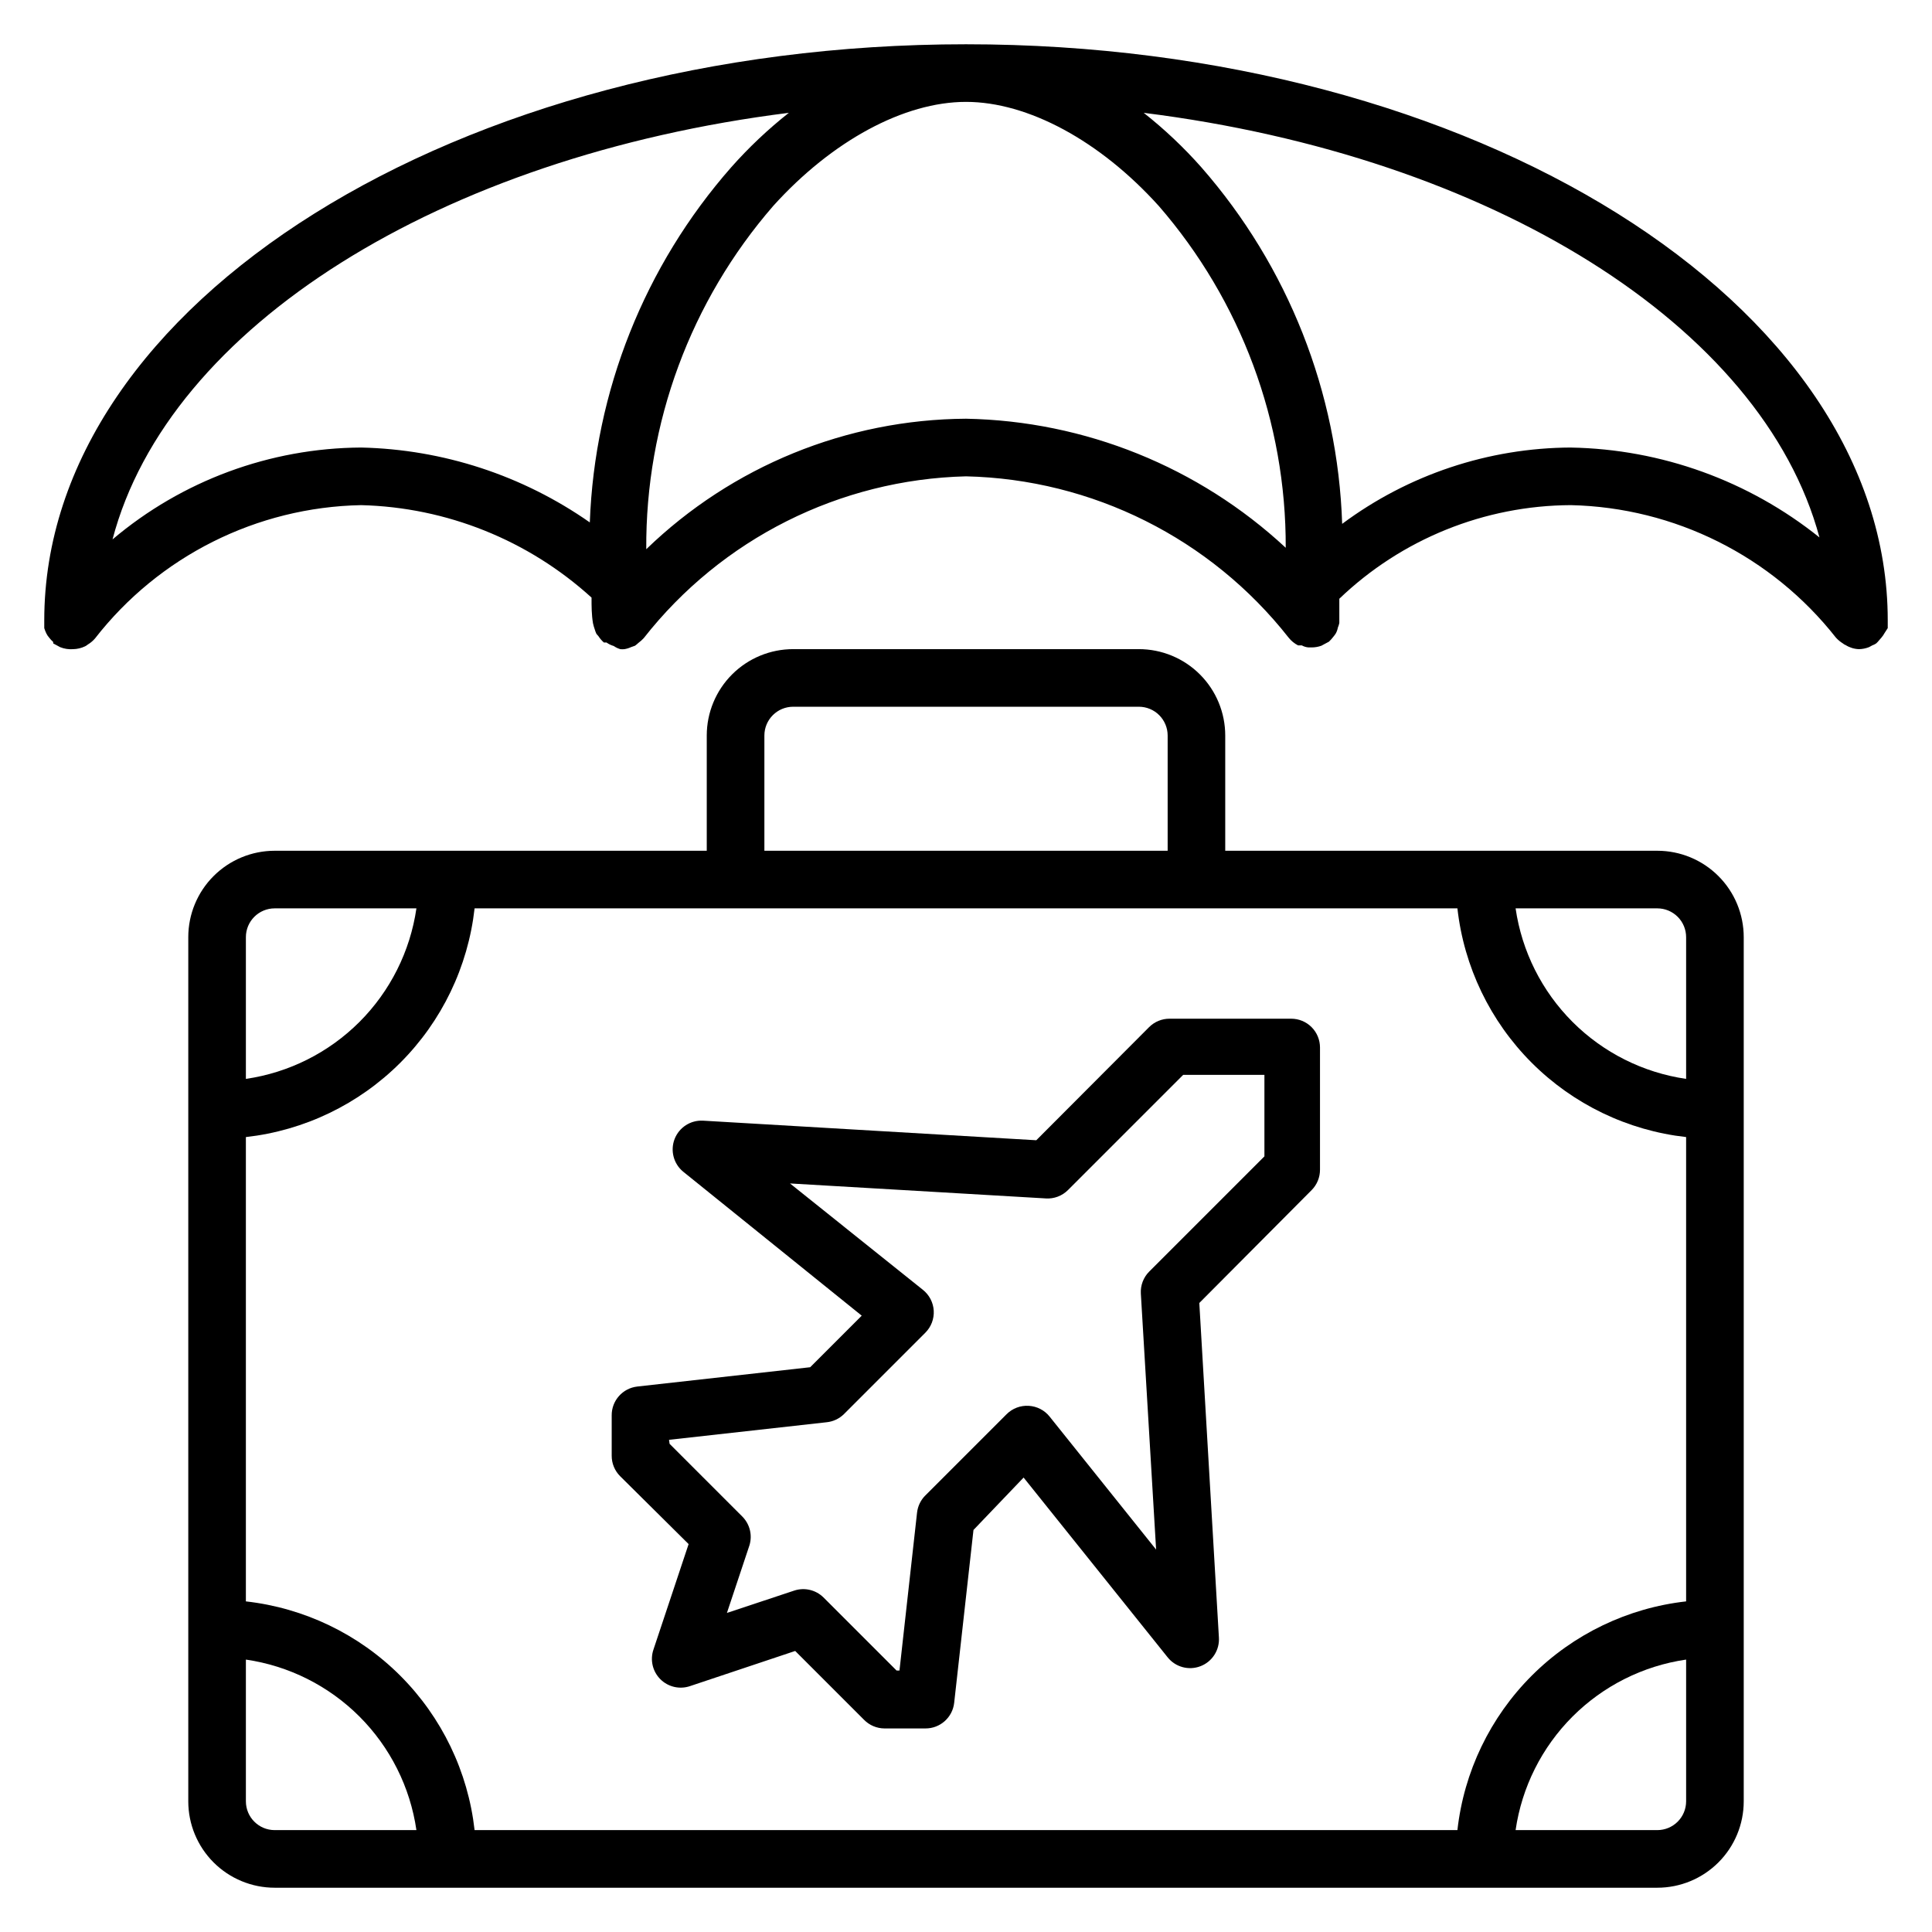
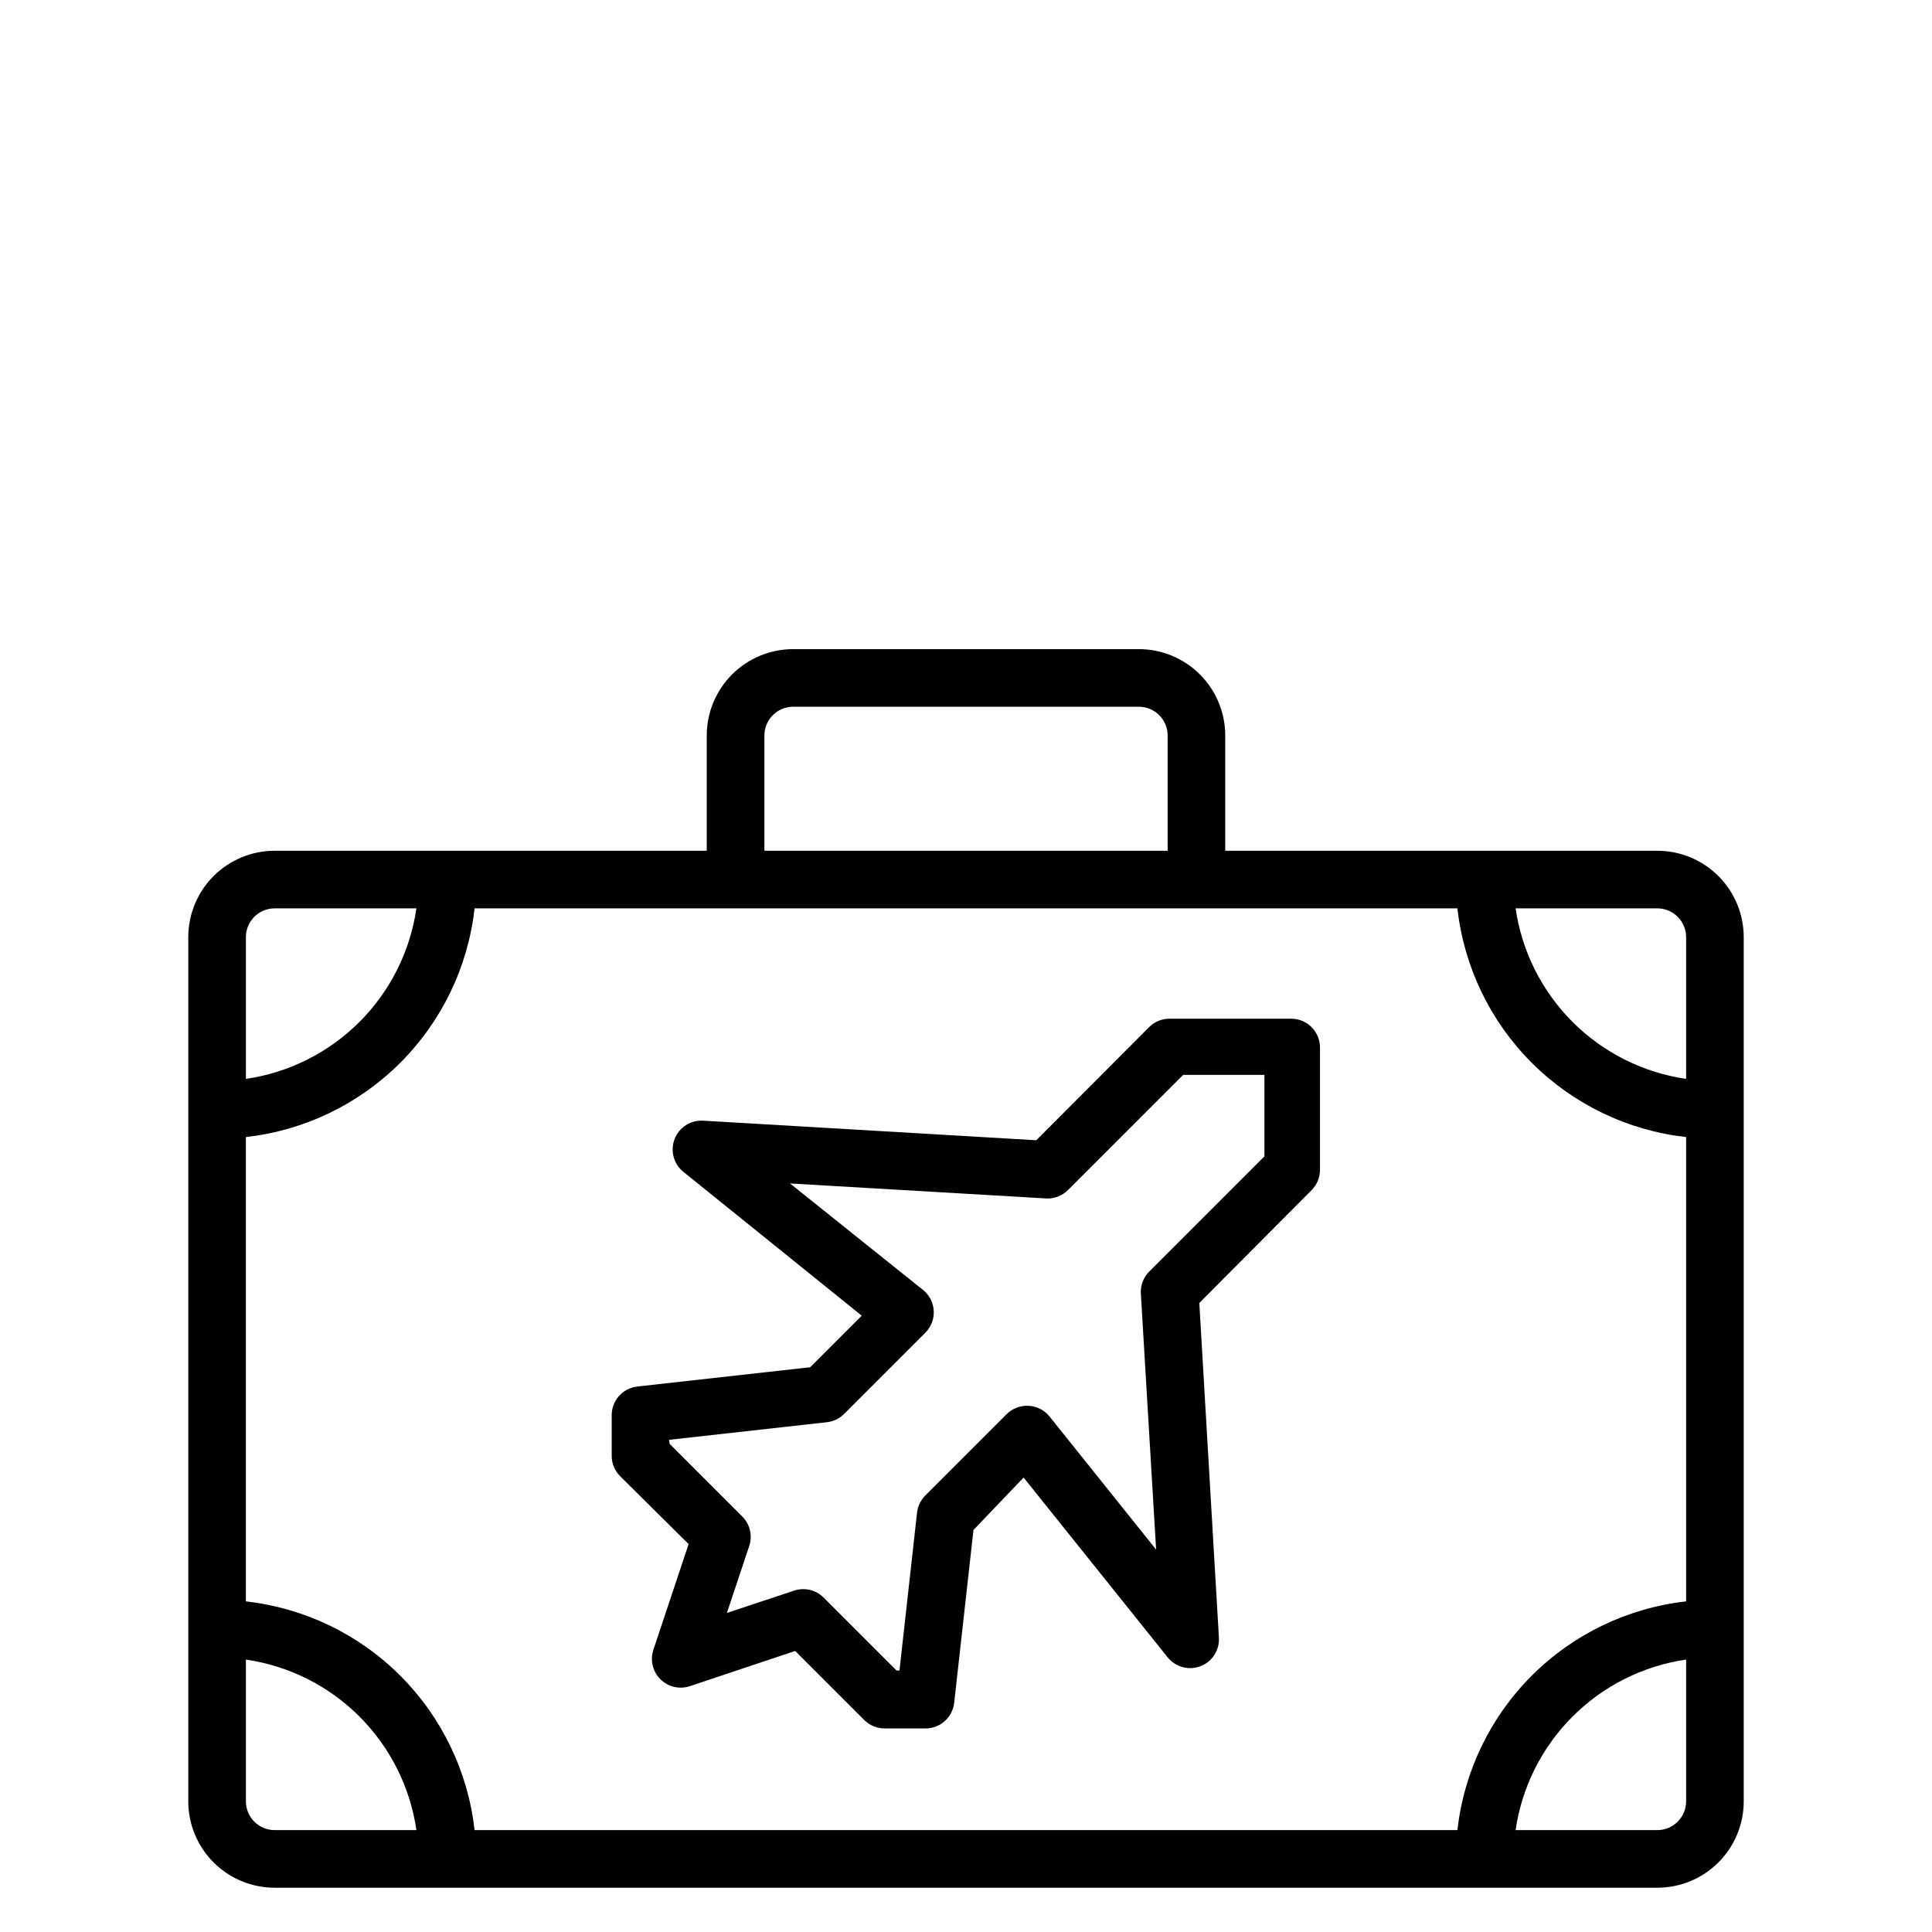
<svg xmlns="http://www.w3.org/2000/svg" fill="#000000" width="800px" height="800px" version="1.1" viewBox="144 144 512 512">
  <g>
    <path d="m583.2 369.46h-114.5v-30.535c0-6.074-2.414-11.898-6.707-16.191-4.293-4.297-10.121-6.707-16.191-6.707h-91.602c-6.074 0-11.898 2.41-16.195 6.707-4.293 4.293-6.707 10.117-6.707 16.191v30.535h-114.5c-6.074 0-11.898 2.414-16.195 6.707-4.293 4.293-6.707 10.121-6.707 16.191v229.01c0 6.07 2.414 11.898 6.707 16.191 4.297 4.293 10.121 6.707 16.195 6.707h366.41c6.074 0 11.898-2.414 16.191-6.707 4.297-4.293 6.707-10.121 6.707-16.191v-229.01c0-6.07-2.41-11.898-6.707-16.191-4.293-4.293-10.117-6.707-16.191-6.707zm-374.04 75.875c15.477-1.734 29.906-8.68 40.918-19.691 11.012-11.012 17.957-25.441 19.691-40.918h260.46c1.734 15.477 8.68 29.906 19.691 40.918 11.012 11.012 25.441 17.957 40.918 19.691v123.05c-15.477 1.734-29.906 8.68-40.918 19.691-11.012 11.012-17.957 25.441-19.691 40.918h-260.46c-1.734-15.477-8.68-29.906-19.691-40.918-11.012-11.012-25.441-17.957-40.918-19.691zm381.68-52.977v37.559c-11.398-1.656-21.953-6.953-30.098-15.094-8.141-8.145-13.438-18.699-15.094-30.098h37.559c2.023 0 3.965 0.805 5.398 2.238 1.43 1.43 2.234 3.371 2.234 5.394zm-244.27-53.434c0-4.215 3.418-7.633 7.637-7.633h91.602c2.023 0 3.965 0.805 5.394 2.234 1.434 1.434 2.238 3.375 2.238 5.398v30.535h-106.87zm-129.77 45.801h37.559-0.004c-1.656 11.398-6.953 21.953-15.094 30.098-8.145 8.141-18.699 13.438-30.098 15.094v-37.559c0-4.215 3.418-7.633 7.637-7.633zm-7.637 236.64v-37.559c11.398 1.656 21.953 6.953 30.098 15.094 8.141 8.145 13.438 18.699 15.094 30.098h-37.555c-4.219 0-7.637-3.418-7.637-7.633zm374.04 7.633h-37.555c1.656-11.398 6.953-21.953 15.094-30.098 8.145-8.141 18.699-13.438 30.098-15.094v37.559c0 2.023-0.805 3.965-2.234 5.394-1.434 1.434-3.375 2.238-5.398 2.238z" />
-     <path d="m644.27 310.46v-1.527-0.531c0-83.969-109.54-152.67-244.27-152.67s-244.27 68.703-244.27 152.67v0.535 1.527-0.004c0.145 0.473 0.324 0.93 0.535 1.375 0.199 0.414 0.457 0.801 0.762 1.145 0.316 0.418 0.676 0.801 1.07 1.145v0.383l0.992 0.535 0.84 0.457c1.09 0.441 2.266 0.621 3.434 0.535 1.113-0.02 2.207-0.281 3.207-0.766 0.246-0.125 0.477-0.277 0.688-0.457 0.719-0.426 1.363-0.969 1.91-1.602 16.973-21.82 42.891-34.809 70.531-35.344 22.637 0.566 44.316 9.266 61.066 24.504 0 2.289 0 4.504 0.383 6.793 0.117 0.543 0.27 1.078 0.457 1.602 0.117 0.422 0.273 0.828 0.461 1.223l0.535 0.609h-0.004c0.402 0.629 0.891 1.195 1.453 1.68h0.688c0.578 0.414 1.223 0.723 1.906 0.918 0.535 0.375 1.129 0.656 1.758 0.84 0.355 0.035 0.711 0.035 1.066 0 0.609-0.098 1.199-0.277 1.758-0.535l1.07-0.383h-0.004c0.32-0.234 0.629-0.488 0.918-0.762 0.492-0.367 0.953-0.773 1.371-1.223 20.641-26.336 51.969-42.07 85.422-42.898 33.453 0.758 64.812 16.438 85.492 42.746 0.684 0.859 1.543 1.562 2.519 2.062h0.992c0.539 0.301 1.141 0.484 1.758 0.531h0.84c0.883 0 1.762-0.152 2.594-0.457l0.84-0.457 1.145-0.609c0.449-0.422 0.855-0.883 1.223-1.375 0.227-0.262 0.434-0.543 0.609-0.84 0.258-0.477 0.438-0.992 0.535-1.527 0.172-0.391 0.301-0.801 0.383-1.223v-6.414 0.004c16.52-15.832 38.488-24.715 61.371-24.809 27.48 0.625 53.242 13.504 70.23 35.113 0.539 0.59 1.152 1.102 1.832 1.527 0.223 0.195 0.48 0.352 0.762 0.457 1.055 0.66 2.266 1.031 3.512 1.07 0.914-0.016 1.82-0.199 2.672-0.535l0.84-0.457c0.379-0.133 0.734-0.312 1.066-0.535l0.383-0.383 0.992-1.145c0.324-0.375 0.605-0.785 0.84-1.223zm-470.45-23.512c14.809-56.332 86.867-101.45 179.23-113.05-5.504 4.348-10.613 9.176-15.266 14.426-22.961 26.121-36.199 59.367-37.48 94.121-17.797-12.457-38.887-19.363-60.609-19.844-24.133 0.145-47.449 8.762-65.875 24.348zm226.18-31.984c-31.641 0.199-61.988 12.582-84.734 34.582-0.215-33.414 11.754-65.766 33.664-90.992 15.574-17.25 34.656-27.555 51.07-27.555 16.41 0 35.496 10.305 51.066 27.559v-0.004c21.824 25.129 33.789 57.324 33.664 90.609-23.07-21.441-53.242-33.617-84.73-34.199zm160.3 7.633-0.004 0.004c-21.844 0.098-43.086 7.184-60.609 20.227-1.152-34.867-14.34-68.258-37.328-94.504-4.648-5.25-9.758-10.078-15.266-14.426 92.059 11.527 163.97 56.41 179.08 112.52v0.004c-18.719-15.012-41.887-23.391-65.879-23.816z" />
    <path d="m326.49 553.2-9.312 27.938c-0.945 2.758-0.238 5.809 1.824 7.871 2.059 2.059 5.113 2.766 7.871 1.824l27.863-9.312 18.242 18.242c1.426 1.457 3.379 2.281 5.418 2.293h10.84c3.91 0.023 7.203-2.91 7.633-6.797l5.113-45.801 13.285-13.891 38.168 47.633c2.074 2.602 5.594 3.559 8.703 2.363 3.125-1.195 5.106-4.293 4.883-7.633l-5.191-88.625 29.773-29.922c1.426-1.441 2.223-3.391 2.211-5.418v-32.367c0-2.023-0.805-3.965-2.234-5.398-1.43-1.43-3.375-2.234-5.398-2.234h-32.211c-2.031-0.012-3.981 0.785-5.422 2.211l-29.922 30-88.32-5.191v0.004c-3.293-0.18-6.324 1.777-7.523 4.848-1.195 3.07-0.285 6.562 2.258 8.66l47.328 38.168-13.664 13.664-45.801 5.113v0.004c-3.887 0.43-6.82 3.723-6.797 7.633v10.688c-0.012 2.027 0.785 3.977 2.215 5.418zm-5.191-27.633 41.754-4.656c1.727-0.172 3.344-0.926 4.582-2.137l21.602-21.602v-0.004c1.527-1.531 2.332-3.641 2.215-5.801-0.121-2.188-1.18-4.219-2.902-5.574l-35.191-28.168 67.785 3.969 0.004 0.004c2.184 0.141 4.324-0.668 5.875-2.215l30.535-30.535h21.527v21.602l-30.535 30.535c-1.527 1.535-2.332 3.644-2.215 5.805l4.047 67.863-28.242-35.266v-0.004c-1.352-1.676-3.348-2.699-5.496-2.824-2.188-0.141-4.328 0.664-5.879 2.215l-21.527 21.527v-0.004c-1.238 1.23-2.019 2.848-2.211 4.582l-4.656 41.832h-0.762l-19.391-19.391h-0.004c-2.008-1.973-4.945-2.676-7.633-1.832l-17.938 5.953 5.953-17.863v0.004c0.848-2.691 0.141-5.625-1.832-7.637l-19.312-19.312z" />
  </g>
</svg>